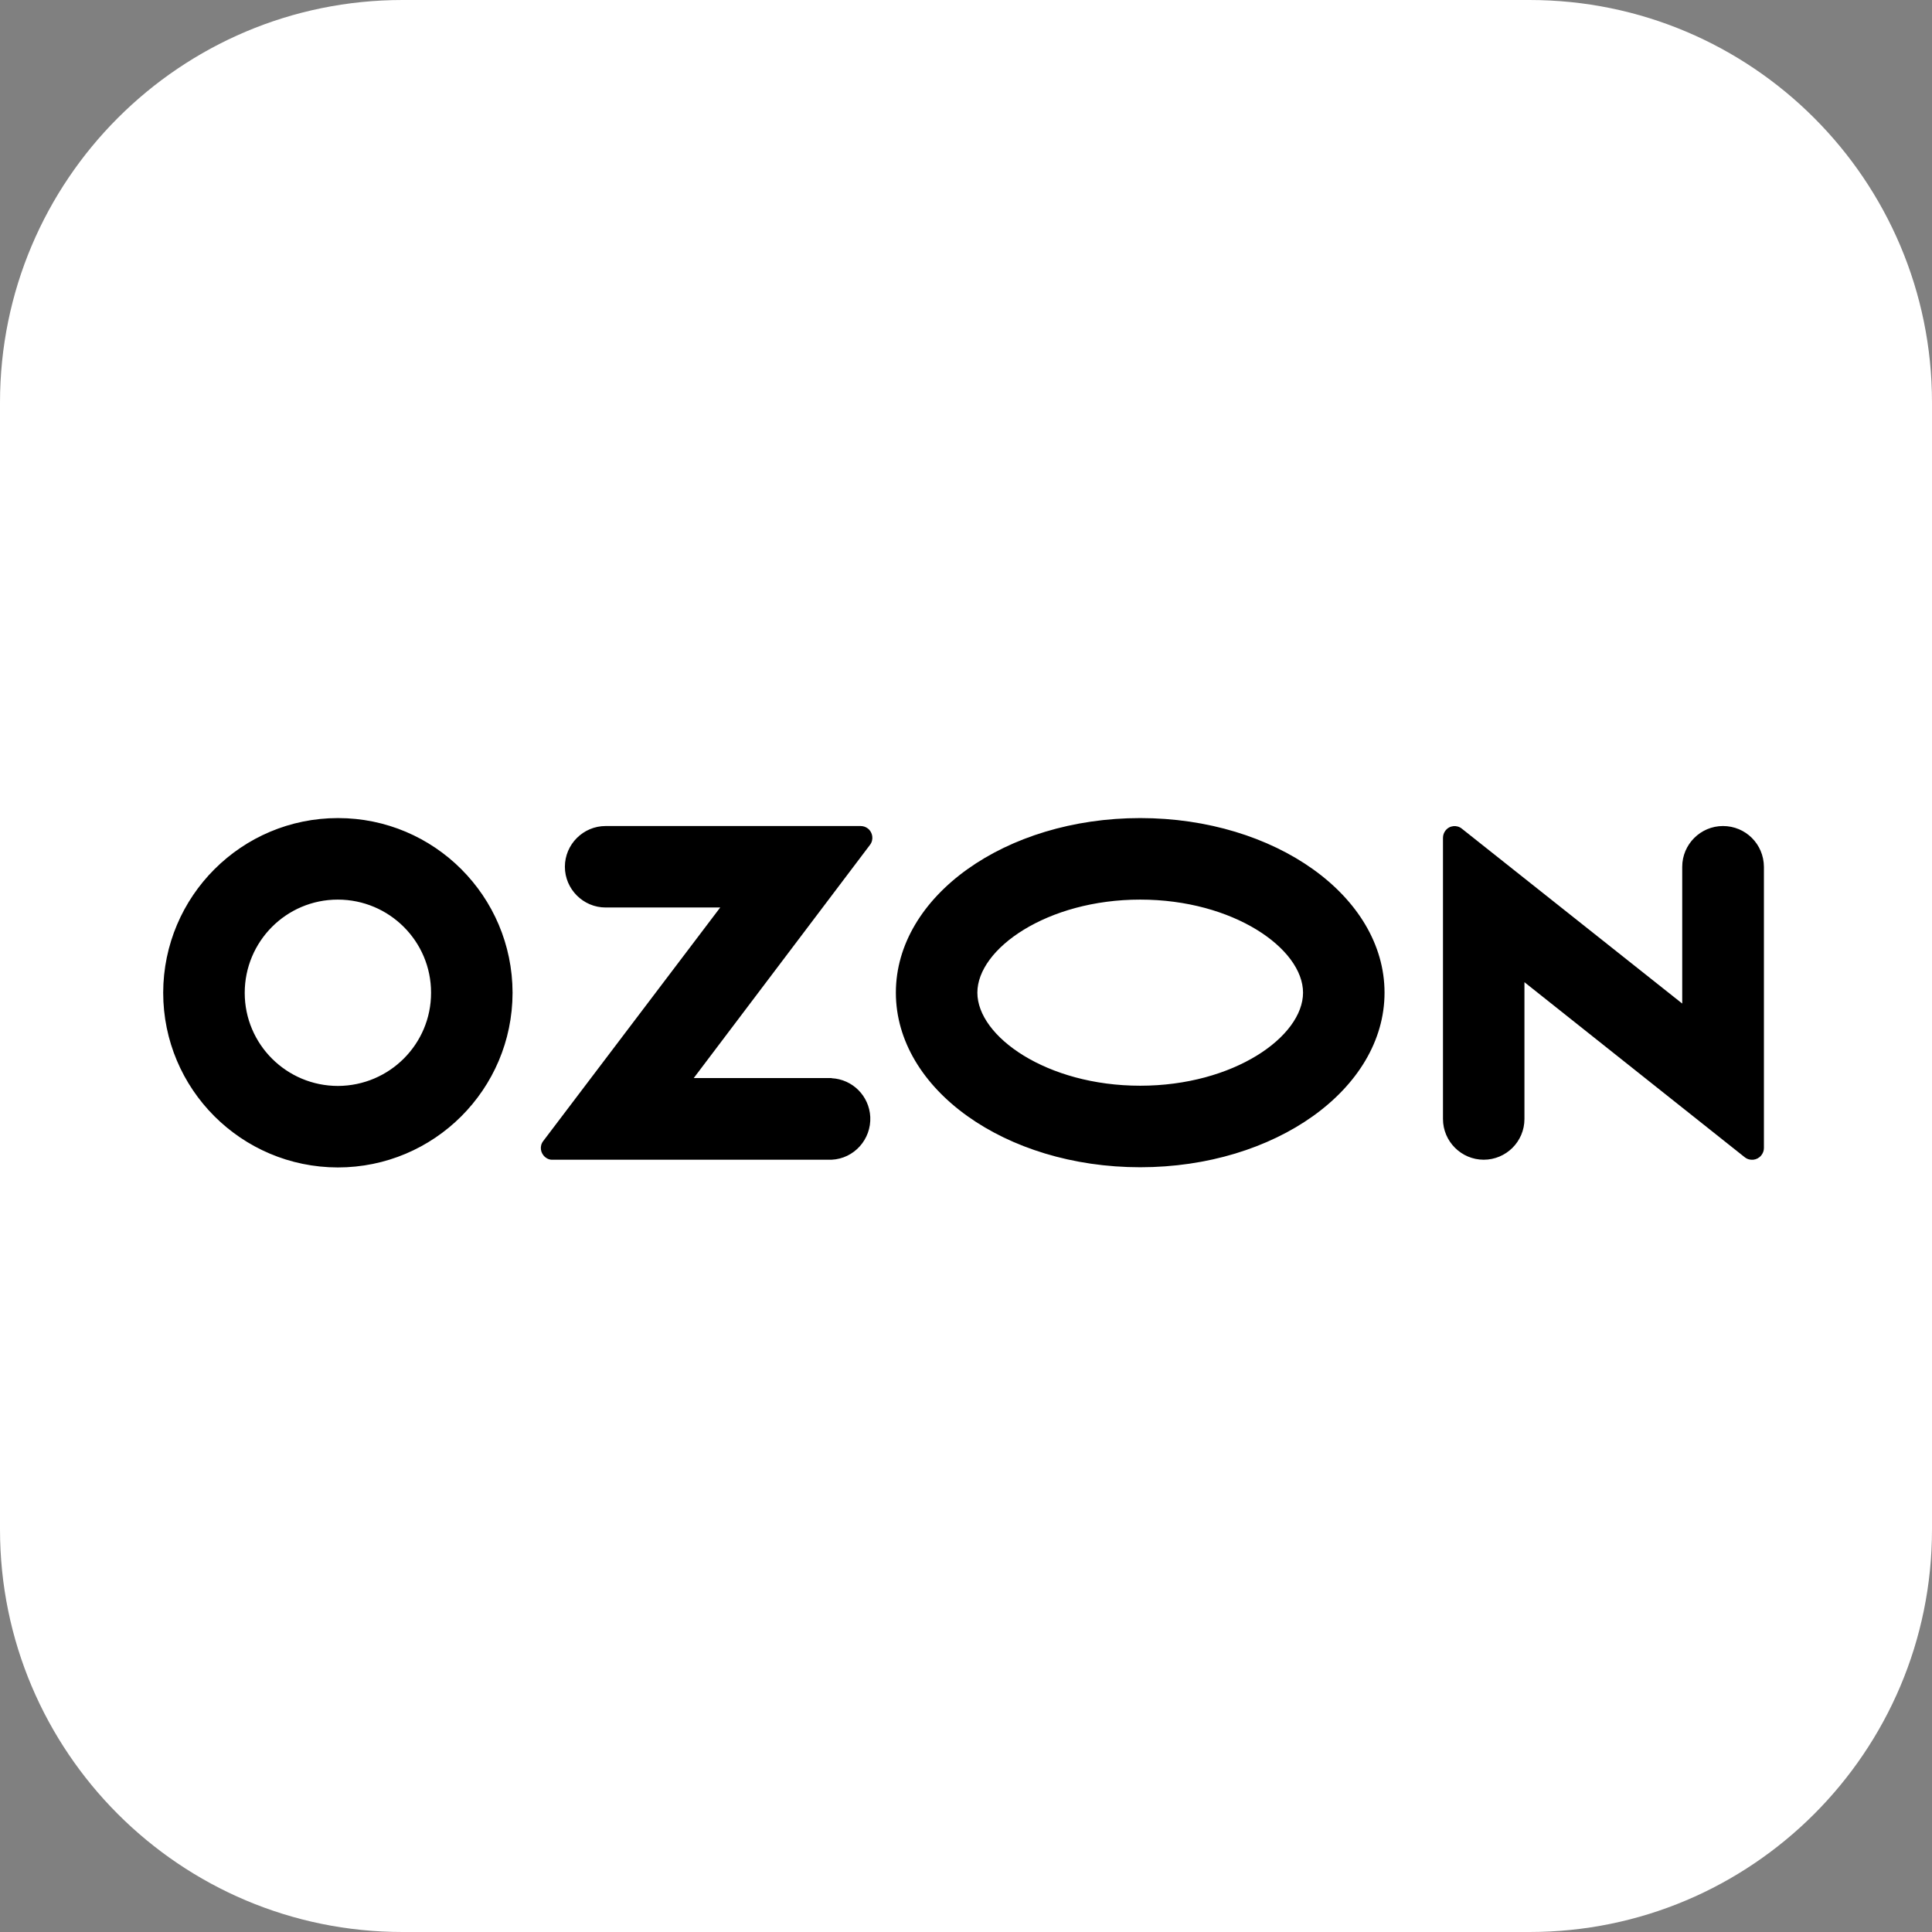
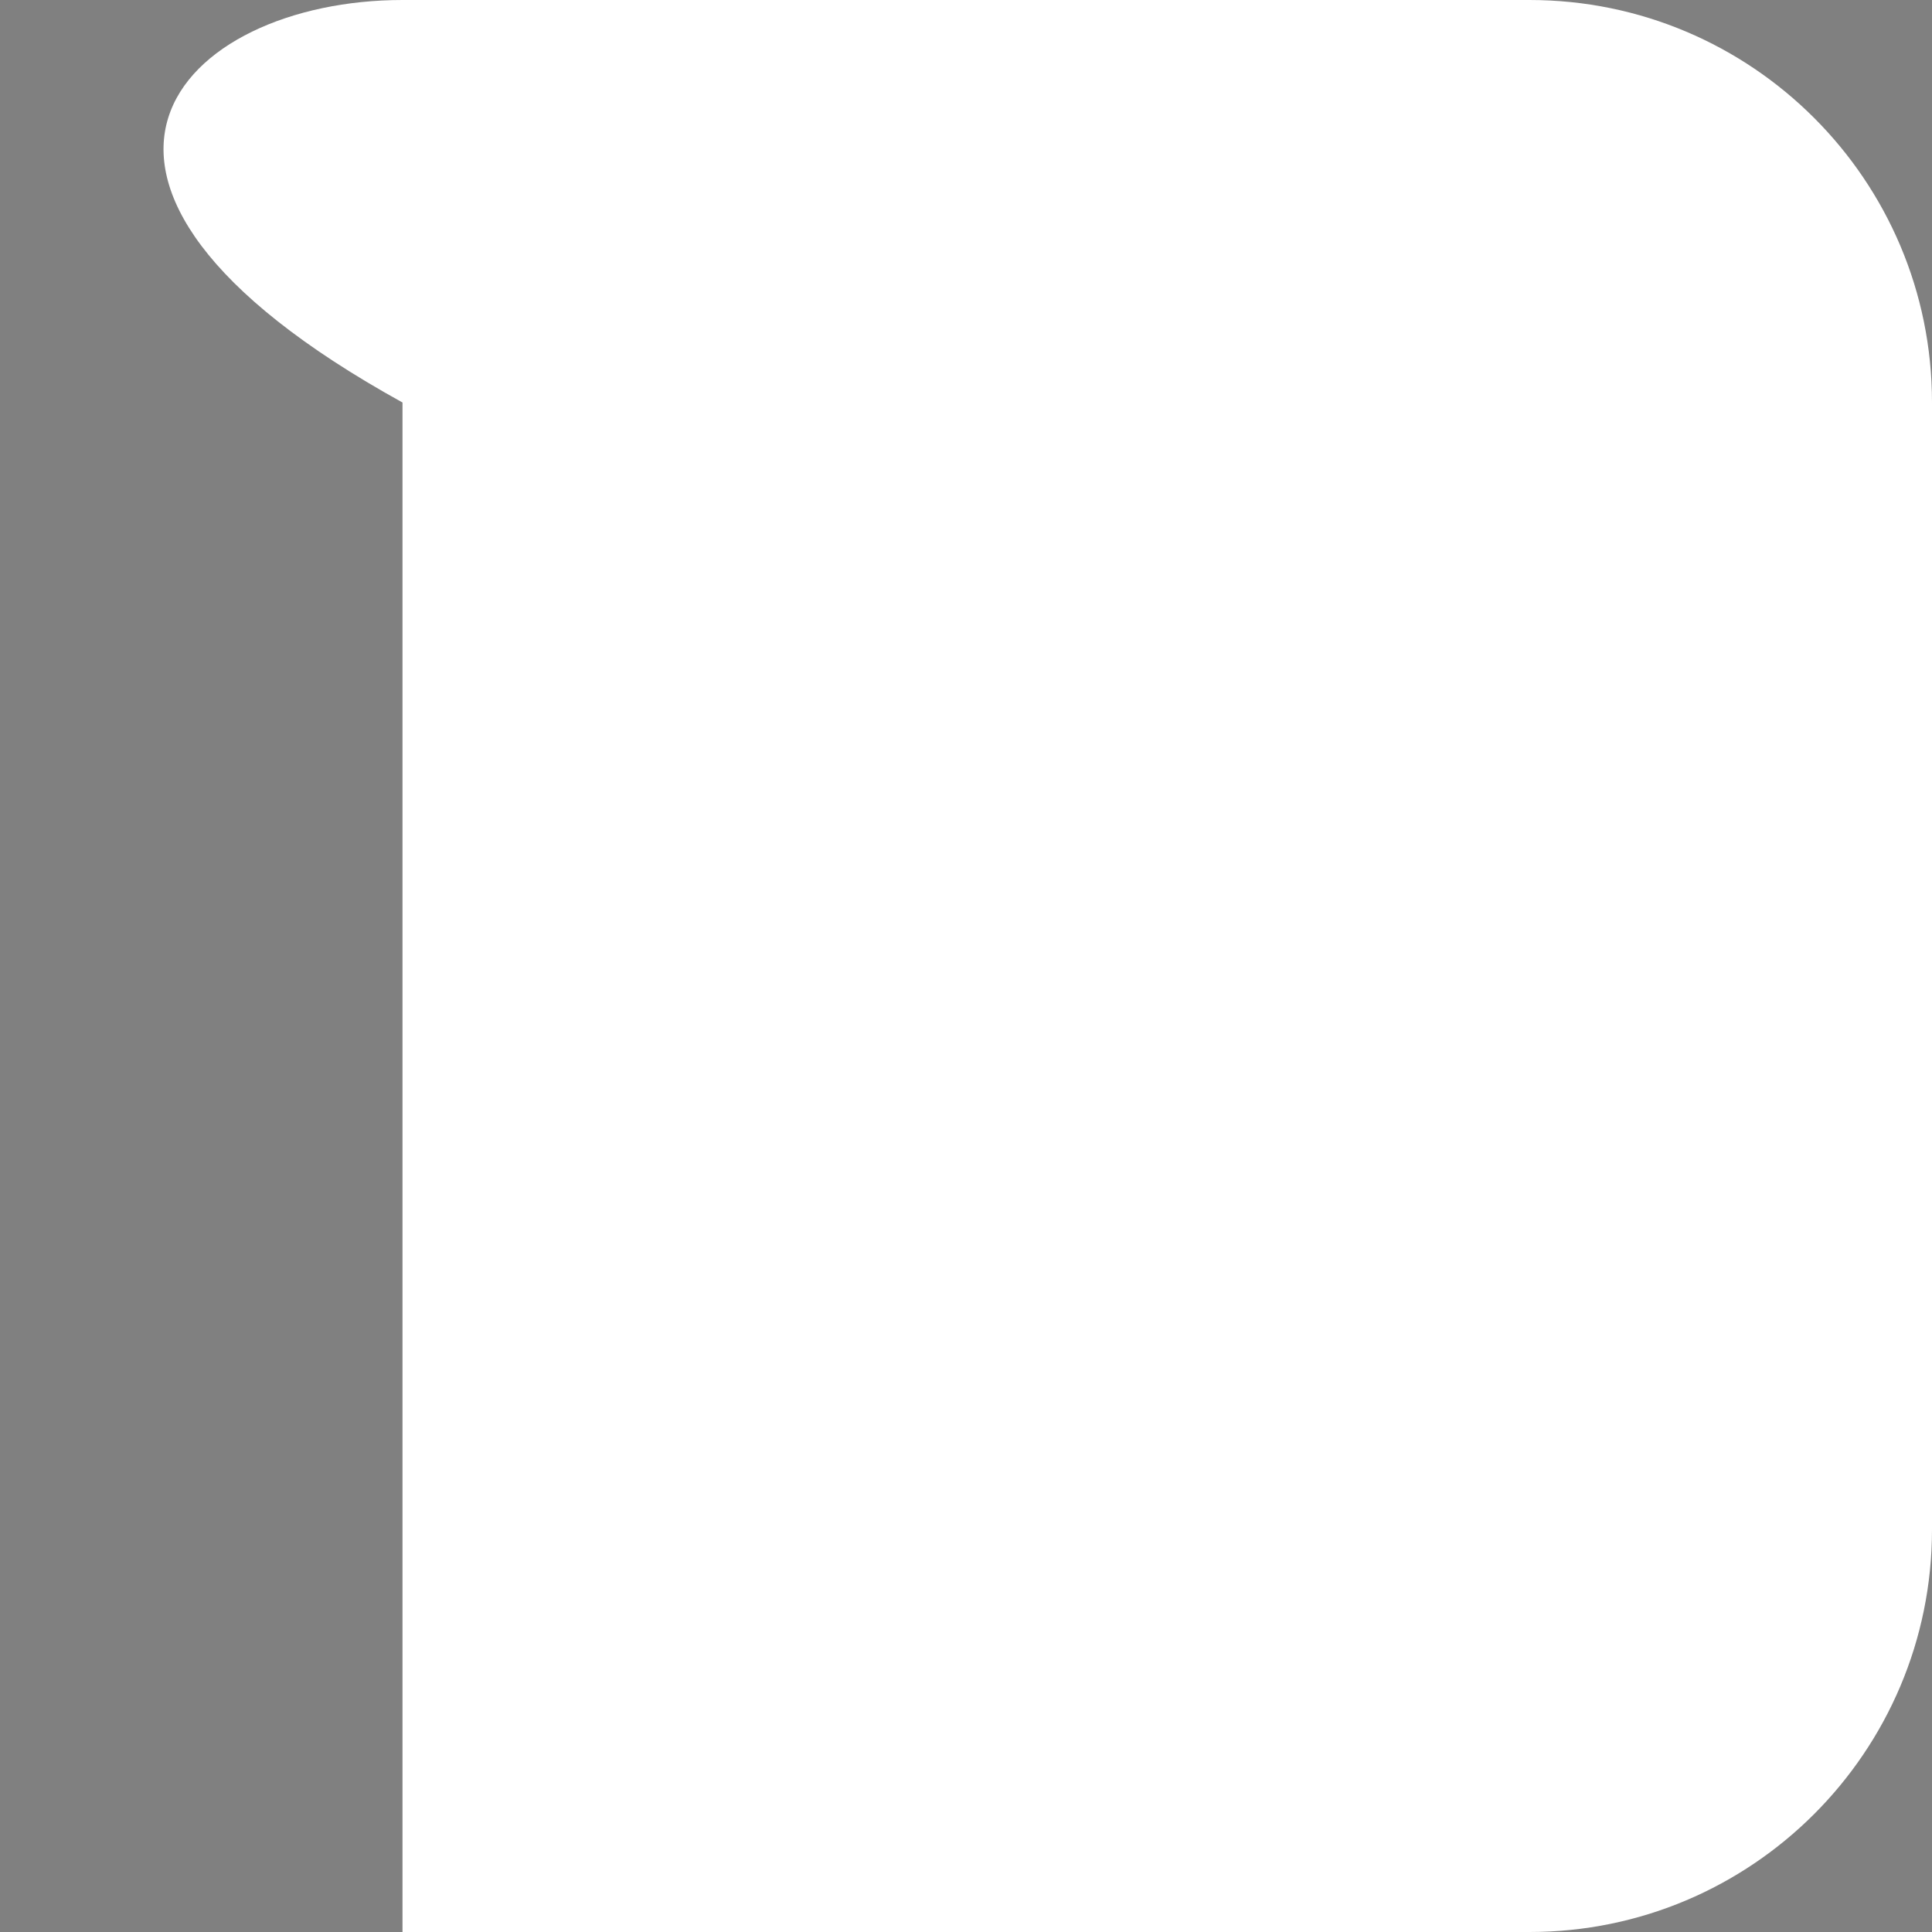
<svg xmlns="http://www.w3.org/2000/svg" width="60" height="60" viewBox="0 0 60 60" fill="none">
  <rect x="0" y="0" width="60" height="60" fill="#808080" stroke="none" />
-   <path d="M12.5 0H47.5C54.403 0 60 5.597 60 12.5V47.5C60 54.403 54.403 60 47.5 60H12.5C5.597 60 0 54.403 0 47.5V12.5C0 5.597 5.597 0 12.5 0Z" fill="white" />
-   <path d="M25.833 33.48H21.545L27.02 26.236C27.14 26.078 27.107 25.845 26.947 25.726C26.887 25.68 26.807 25.653 26.728 25.653H18.808C18.112 25.653 17.543 26.223 17.543 26.918C17.543 27.613 18.113 28.183 18.808 28.183H22.367L16.873 35.433C16.747 35.591 16.78 35.818 16.94 35.943C17.007 35.996 17.085 36.023 17.165 36.016H25.827C26.523 35.983 27.06 35.386 27.027 34.685C26.993 34.035 26.477 33.518 25.827 33.485V33.478L25.833 33.48ZM53.508 25.653C52.812 25.653 52.243 26.223 52.243 26.918V31.166L45.403 25.738C45.252 25.611 45.018 25.631 44.893 25.791C44.84 25.858 44.813 25.936 44.813 26.023V34.751C44.813 35.448 45.383 36.016 46.078 36.016C46.773 36.016 47.343 35.453 47.343 34.751V30.503L54.183 35.938C54.342 36.065 54.575 36.038 54.7 35.878C54.753 35.811 54.78 35.733 54.78 35.653V26.918C54.775 26.216 54.212 25.653 53.508 25.653ZM35.41 33.718C32.513 33.718 30.353 32.193 30.353 30.828C30.353 29.463 32.52 27.938 35.41 27.938C38.307 27.938 40.467 29.463 40.467 30.828C40.467 32.193 38.312 33.718 35.41 33.718ZM35.41 25.406C31.222 25.406 27.822 27.831 27.822 30.828C27.822 33.825 31.222 36.25 35.41 36.25C39.598 36.25 42.998 33.825 42.998 30.828C42.998 27.831 39.598 25.406 35.41 25.406ZM10.497 33.725C8.9 33.725 7.6 32.433 7.6 30.835C7.6 29.236 8.892 27.938 10.49 27.938C12.088 27.938 13.387 29.23 13.387 30.828V30.835C13.387 32.426 12.095 33.718 10.497 33.725ZM10.497 25.406C7.502 25.406 5.075 27.831 5.068 30.828C5.068 33.823 7.493 36.25 10.49 36.256C13.485 36.256 15.912 33.831 15.918 30.835V30.828C15.912 27.833 13.487 25.406 10.497 25.406Z" fill="black" />
+   <path d="M12.5 0H47.5C54.403 0 60 5.597 60 12.5V47.5C60 54.403 54.403 60 47.5 60H12.5V12.5C0 5.597 5.597 0 12.5 0Z" fill="white" />
</svg>